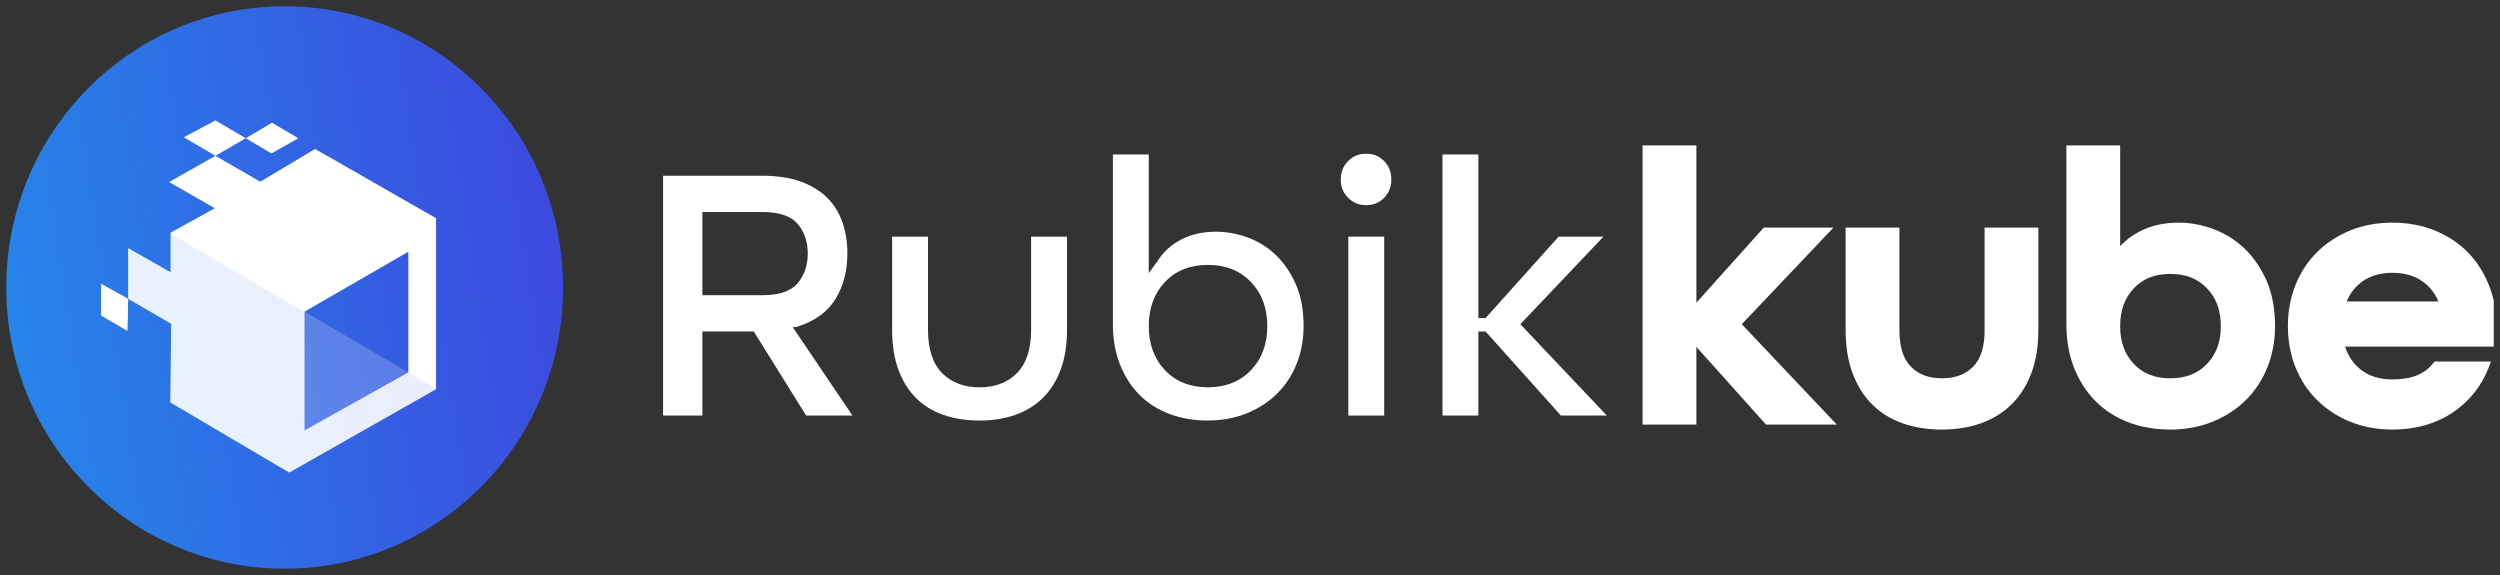
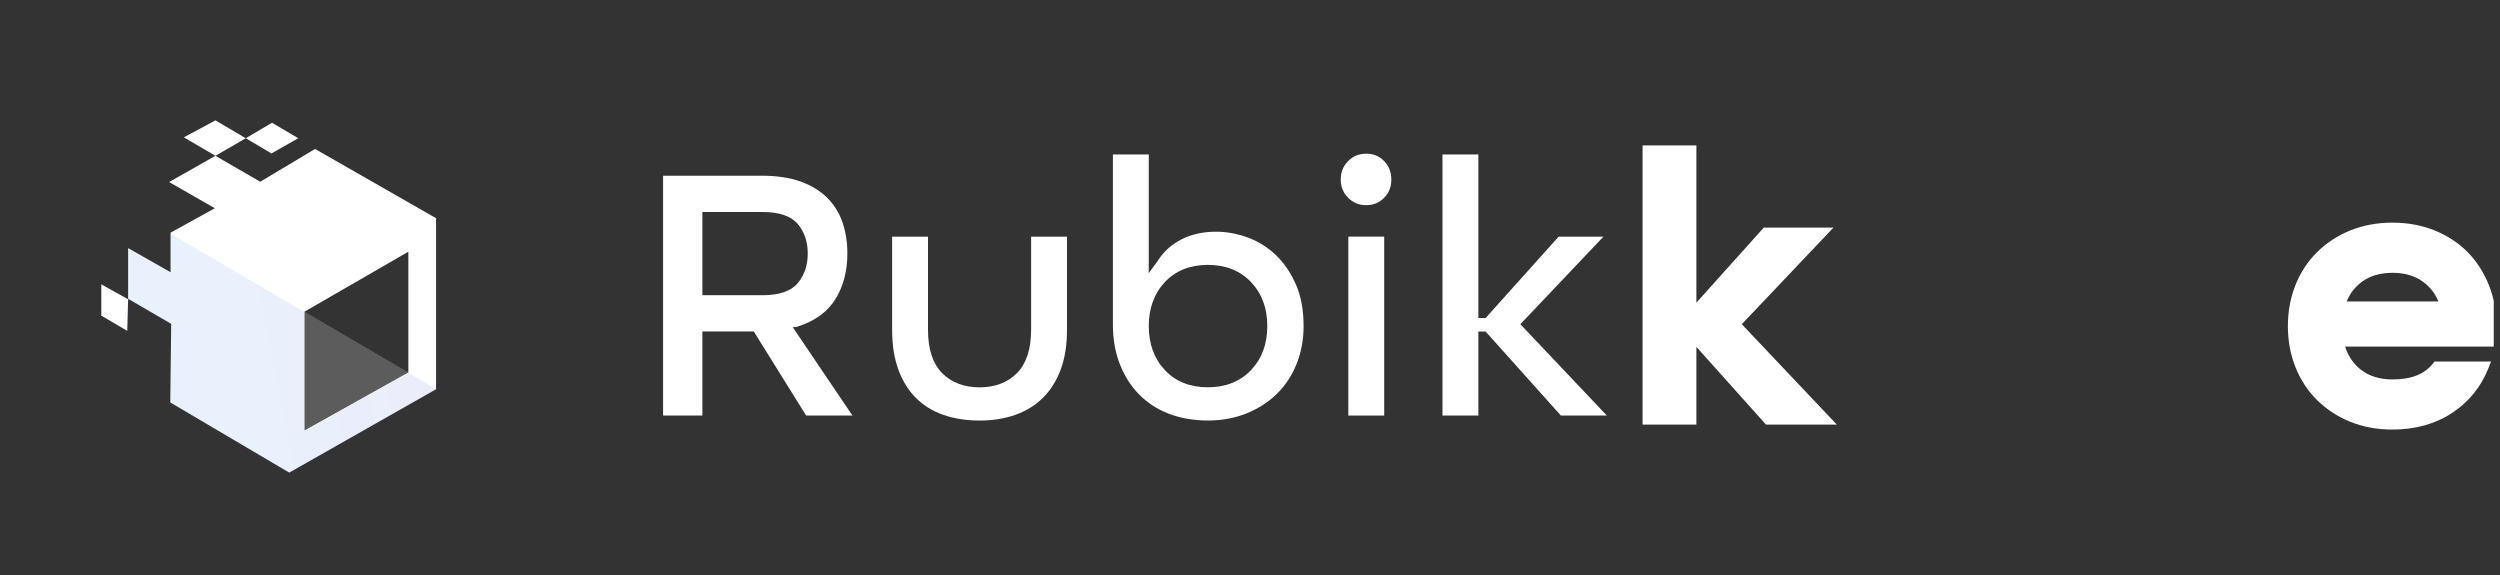
<svg xmlns="http://www.w3.org/2000/svg" width="200" height="46" viewBox="0 0 200 46" fill="none">
  <rect x="0" y="0" width="200" height="46" fill="#333333" stroke="none" />
  <g clip-path="url(#clip0_1752_1044)">
    <path d="M63.693 26.161L63.938 26.08C65.257 25.643 66.234 24.91 66.85 23.904C67.475 22.883 67.79 21.66 67.79 20.275C67.79 19.368 67.655 18.522 67.39 17.761C67.129 17.017 66.717 16.36 66.165 15.812C65.614 15.264 64.902 14.832 64.05 14.524C63.187 14.215 62.144 14.057 60.947 14.057H53.047V33.243H56.19V26.515H60.301L64.49 33.243H68.195L63.419 26.173L63.693 26.161ZM61.008 23.618H56.19V16.961H61.008C62.338 16.961 63.286 17.285 63.826 17.925C64.352 18.55 64.62 19.34 64.62 20.277C64.62 21.213 64.355 22.006 63.828 22.64C63.288 23.29 62.338 23.618 61.008 23.618Z" fill="white" />
    <path d="M78.365 30.987C77.126 30.987 76.119 30.603 75.368 29.847C74.62 29.091 74.24 27.93 74.24 26.395V18.931H71.37V26.392C71.37 27.602 71.539 28.677 71.876 29.585C72.207 30.485 72.681 31.245 73.283 31.844C73.885 32.443 74.62 32.896 75.469 33.19C76.332 33.491 77.307 33.643 78.367 33.643C79.424 33.643 80.4 33.486 81.26 33.176C82.109 32.871 82.846 32.413 83.448 31.812C84.05 31.213 84.524 30.457 84.856 29.567C85.19 28.668 85.36 27.599 85.36 26.39V18.931H82.489V26.392C82.489 27.925 82.109 29.088 81.361 29.844C80.61 30.603 79.603 30.987 78.365 30.987Z" fill="white" />
    <path d="M102.063 20.399C101.408 19.777 100.655 19.306 99.82 19.001C98.977 18.693 98.126 18.536 97.29 18.536C96.228 18.536 95.285 18.749 94.486 19.165C93.694 19.579 93.067 20.15 92.621 20.864L91.897 21.854L91.902 21.033V12.356H89.032V25.967C89.032 27.134 89.222 28.205 89.595 29.151C89.966 30.094 90.487 30.908 91.142 31.571C91.797 32.233 92.596 32.748 93.518 33.102C94.447 33.46 95.493 33.641 96.631 33.641C97.746 33.641 98.787 33.449 99.723 33.072C100.66 32.695 101.477 32.168 102.152 31.504C102.827 30.843 103.356 30.038 103.727 29.116C104.1 28.189 104.287 27.169 104.287 26.087C104.287 24.806 104.079 23.683 103.669 22.748C103.257 21.814 102.717 21.024 102.063 20.399ZM100.08 29.611C99.211 30.522 98.048 30.984 96.629 30.984C95.207 30.984 94.051 30.522 93.191 29.608C92.335 28.702 91.902 27.516 91.902 26.087C91.902 24.658 92.335 23.472 93.191 22.566C94.051 21.653 95.207 21.19 96.629 21.19C98.048 21.19 99.211 21.653 100.08 22.564C100.948 23.472 101.385 24.658 101.385 26.087C101.385 27.518 100.946 28.704 100.08 29.611Z" fill="white" />
    <path d="M109.284 12.296C108.714 12.296 108.244 12.49 107.849 12.89C107.453 13.29 107.26 13.773 107.26 14.37C107.26 14.945 107.453 15.419 107.849 15.819C108.244 16.219 108.714 16.413 109.284 16.413C109.872 16.413 110.346 16.219 110.73 15.822C111.117 15.422 111.307 14.945 111.307 14.37C111.307 13.773 111.119 13.287 110.73 12.887C110.346 12.488 109.872 12.296 109.284 12.296Z" fill="white" />
    <path d="M110.736 18.931H107.866V33.245H110.736V18.931Z" fill="white" />
    <path d="M121.627 25.937L128.276 18.931H124.692L118.846 25.444H118.269V12.356H115.399V33.245H118.269V26.52H118.846L124.873 33.245H128.549L121.627 25.937Z" fill="white" />
    <path d="M146.677 18.208H141.101L135.711 24.215V11.634H131.407V33.969H135.711V27.75L141.282 33.969H146.947L139.343 25.937L146.677 18.208Z" fill="white" />
-     <path d="M158.772 26.392C158.772 27.727 158.463 28.716 157.851 29.334C157.233 29.958 156.419 30.263 155.361 30.263C154.304 30.263 153.491 29.96 152.871 29.334C152.26 28.718 151.951 27.729 151.951 26.392V18.208H147.65V26.392C147.65 27.69 147.835 28.848 148.199 29.837C148.568 30.836 149.096 31.685 149.776 32.358C150.454 33.033 151.28 33.541 152.23 33.872C153.168 34.198 154.221 34.365 155.359 34.365C156.499 34.365 157.552 34.194 158.492 33.856C159.44 33.516 160.266 33 160.944 32.328C161.621 31.655 162.15 30.811 162.519 29.824C162.885 28.843 163.068 27.69 163.068 26.392V18.208H158.767V26.392H158.772Z" fill="white" />
-     <path d="M179.551 19.875C178.826 19.186 177.988 18.663 177.063 18.321C176.143 17.983 175.209 17.812 174.289 17.812C173.112 17.812 172.057 18.05 171.155 18.522C170.558 18.834 170.043 19.225 169.613 19.692V11.634H165.312V25.967C165.312 27.225 165.518 28.386 165.925 29.419C166.333 30.455 166.907 31.352 167.633 32.083C168.358 32.816 169.242 33.387 170.26 33.777C171.272 34.166 172.405 34.365 173.627 34.365C174.834 34.365 175.962 34.157 176.985 33.745C178.008 33.333 178.906 32.755 179.65 32.025C180.396 31.292 180.982 30.406 181.389 29.391C181.797 28.379 182.003 27.267 182.003 26.09C182.003 24.707 181.774 23.484 181.325 22.457C180.87 21.433 180.275 20.564 179.551 19.875ZM176.562 29.111C175.823 29.886 174.861 30.265 173.625 30.265C172.389 30.265 171.435 29.888 170.704 29.114C169.97 28.335 169.613 27.345 169.613 26.09C169.613 24.834 169.97 23.847 170.704 23.065C171.435 22.291 172.389 21.914 173.625 21.914C174.861 21.914 175.823 22.291 176.562 23.068C177.306 23.847 177.667 24.837 177.667 26.09C177.667 27.343 177.306 28.33 176.562 29.111Z" fill="white" />
    <path d="M199.717 26.09C199.717 24.913 199.511 23.8 199.103 22.788C198.696 21.773 198.121 20.887 197.398 20.157C196.673 19.426 195.787 18.846 194.761 18.432C193.738 18.02 192.61 17.812 191.403 17.812C190.177 17.812 189.044 18.02 188.03 18.432C187.016 18.843 186.125 19.422 185.384 20.152C184.637 20.883 184.054 21.77 183.644 22.788C183.237 23.8 183.031 24.913 183.031 26.09C183.031 27.266 183.237 28.378 183.644 29.391C184.054 30.409 184.637 31.294 185.384 32.025C186.127 32.755 187.018 33.333 188.03 33.745C189.041 34.156 190.177 34.364 191.403 34.364C193.235 34.364 194.841 33.914 196.18 33.026C197.524 32.136 198.501 30.922 199.09 29.417L199.282 28.924H194.757L194.649 29.063C193.972 29.932 192.91 30.355 191.403 30.355C190.367 30.355 189.504 30.085 188.838 29.551C188.256 29.086 187.853 28.487 187.608 27.729H199.717V26.09ZM187.734 24.115C188.002 23.465 188.403 22.95 188.95 22.545C189.597 22.067 190.424 21.824 191.406 21.824C192.369 21.824 193.191 22.067 193.848 22.547C194.402 22.952 194.805 23.468 195.075 24.115H187.734Z" fill="white" />
-     <path d="M22.773 45.497C35.075 45.497 45.047 35.424 45.047 22.999C45.047 10.573 35.075 0.5 22.773 0.5C10.472 0.5 0.5 10.573 0.5 22.999C0.5 35.424 10.472 45.497 22.773 45.497Z" fill="url(#paint0_linear_1752_1044)" />
    <path d="M23.862 11.059L21.761 9.82L19.662 11.059L21.715 12.275L23.862 11.059Z" fill="white" />
    <path d="M17.233 9.63L14.709 10.987L17.233 12.465L19.662 11.059L17.233 9.63Z" fill="white" />
    <path d="M25.206 11.917L20.818 14.539L17.233 12.465L13.53 14.562L17.185 16.659L13.646 18.613V18.661V21.782L10.25 19.852V23.903L13.695 25.905L13.624 32.196L23.139 37.807L34.886 31.137V31.093V17.456L25.206 11.917ZM24.366 34.432V24.931L32.668 20.136V29.791L24.366 34.432Z" fill="white" />
-     <path d="M8.105 25.211L10.181 26.427L10.25 23.903L8.105 22.71V25.211Z" fill="white" />
-     <path opacity="0.2" d="M24.365 24.934V34.432L32.667 29.791L24.365 24.934Z" fill="white" />
+     <path opacity="0.2" d="M24.365 24.934V34.432L32.667 29.791Z" fill="white" />
    <path opacity="0.1" d="M32.668 29.831L24.366 34.471V24.973L13.646 18.7V21.819L10.25 19.891V23.942L13.695 25.942L13.624 32.233L23.139 37.844L34.886 31.172V31.128L32.668 29.831Z" fill="url(#paint1_linear_1752_1044)" />
    <path d="M8.105 25.25L10.181 26.467L10.25 23.942L8.105 22.749V25.25Z" fill="white" />
  </g>
  <defs>
    <linearGradient id="paint0_linear_1752_1044" x1="0.5" y1="45.497" x2="50.848" y2="37.631" gradientUnits="userSpaceOnUse">
      <stop stop-color="#2588EA" />
      <stop offset="1" stop-color="#3E46DD" />
    </linearGradient>
    <linearGradient id="paint1_linear_1752_1044" x1="10.25" y1="37.844" x2="37.644" y2="32.281" gradientUnits="userSpaceOnUse">
      <stop stop-color="#2588EA" />
      <stop offset="1" stop-color="#3E46DD" />
    </linearGradient>
    <clipPath id="clip0_1752_1044">
      <rect width="199" height="45" fill="white" transform="translate(0.5 0.5)" />
    </clipPath>
  </defs>
</svg>